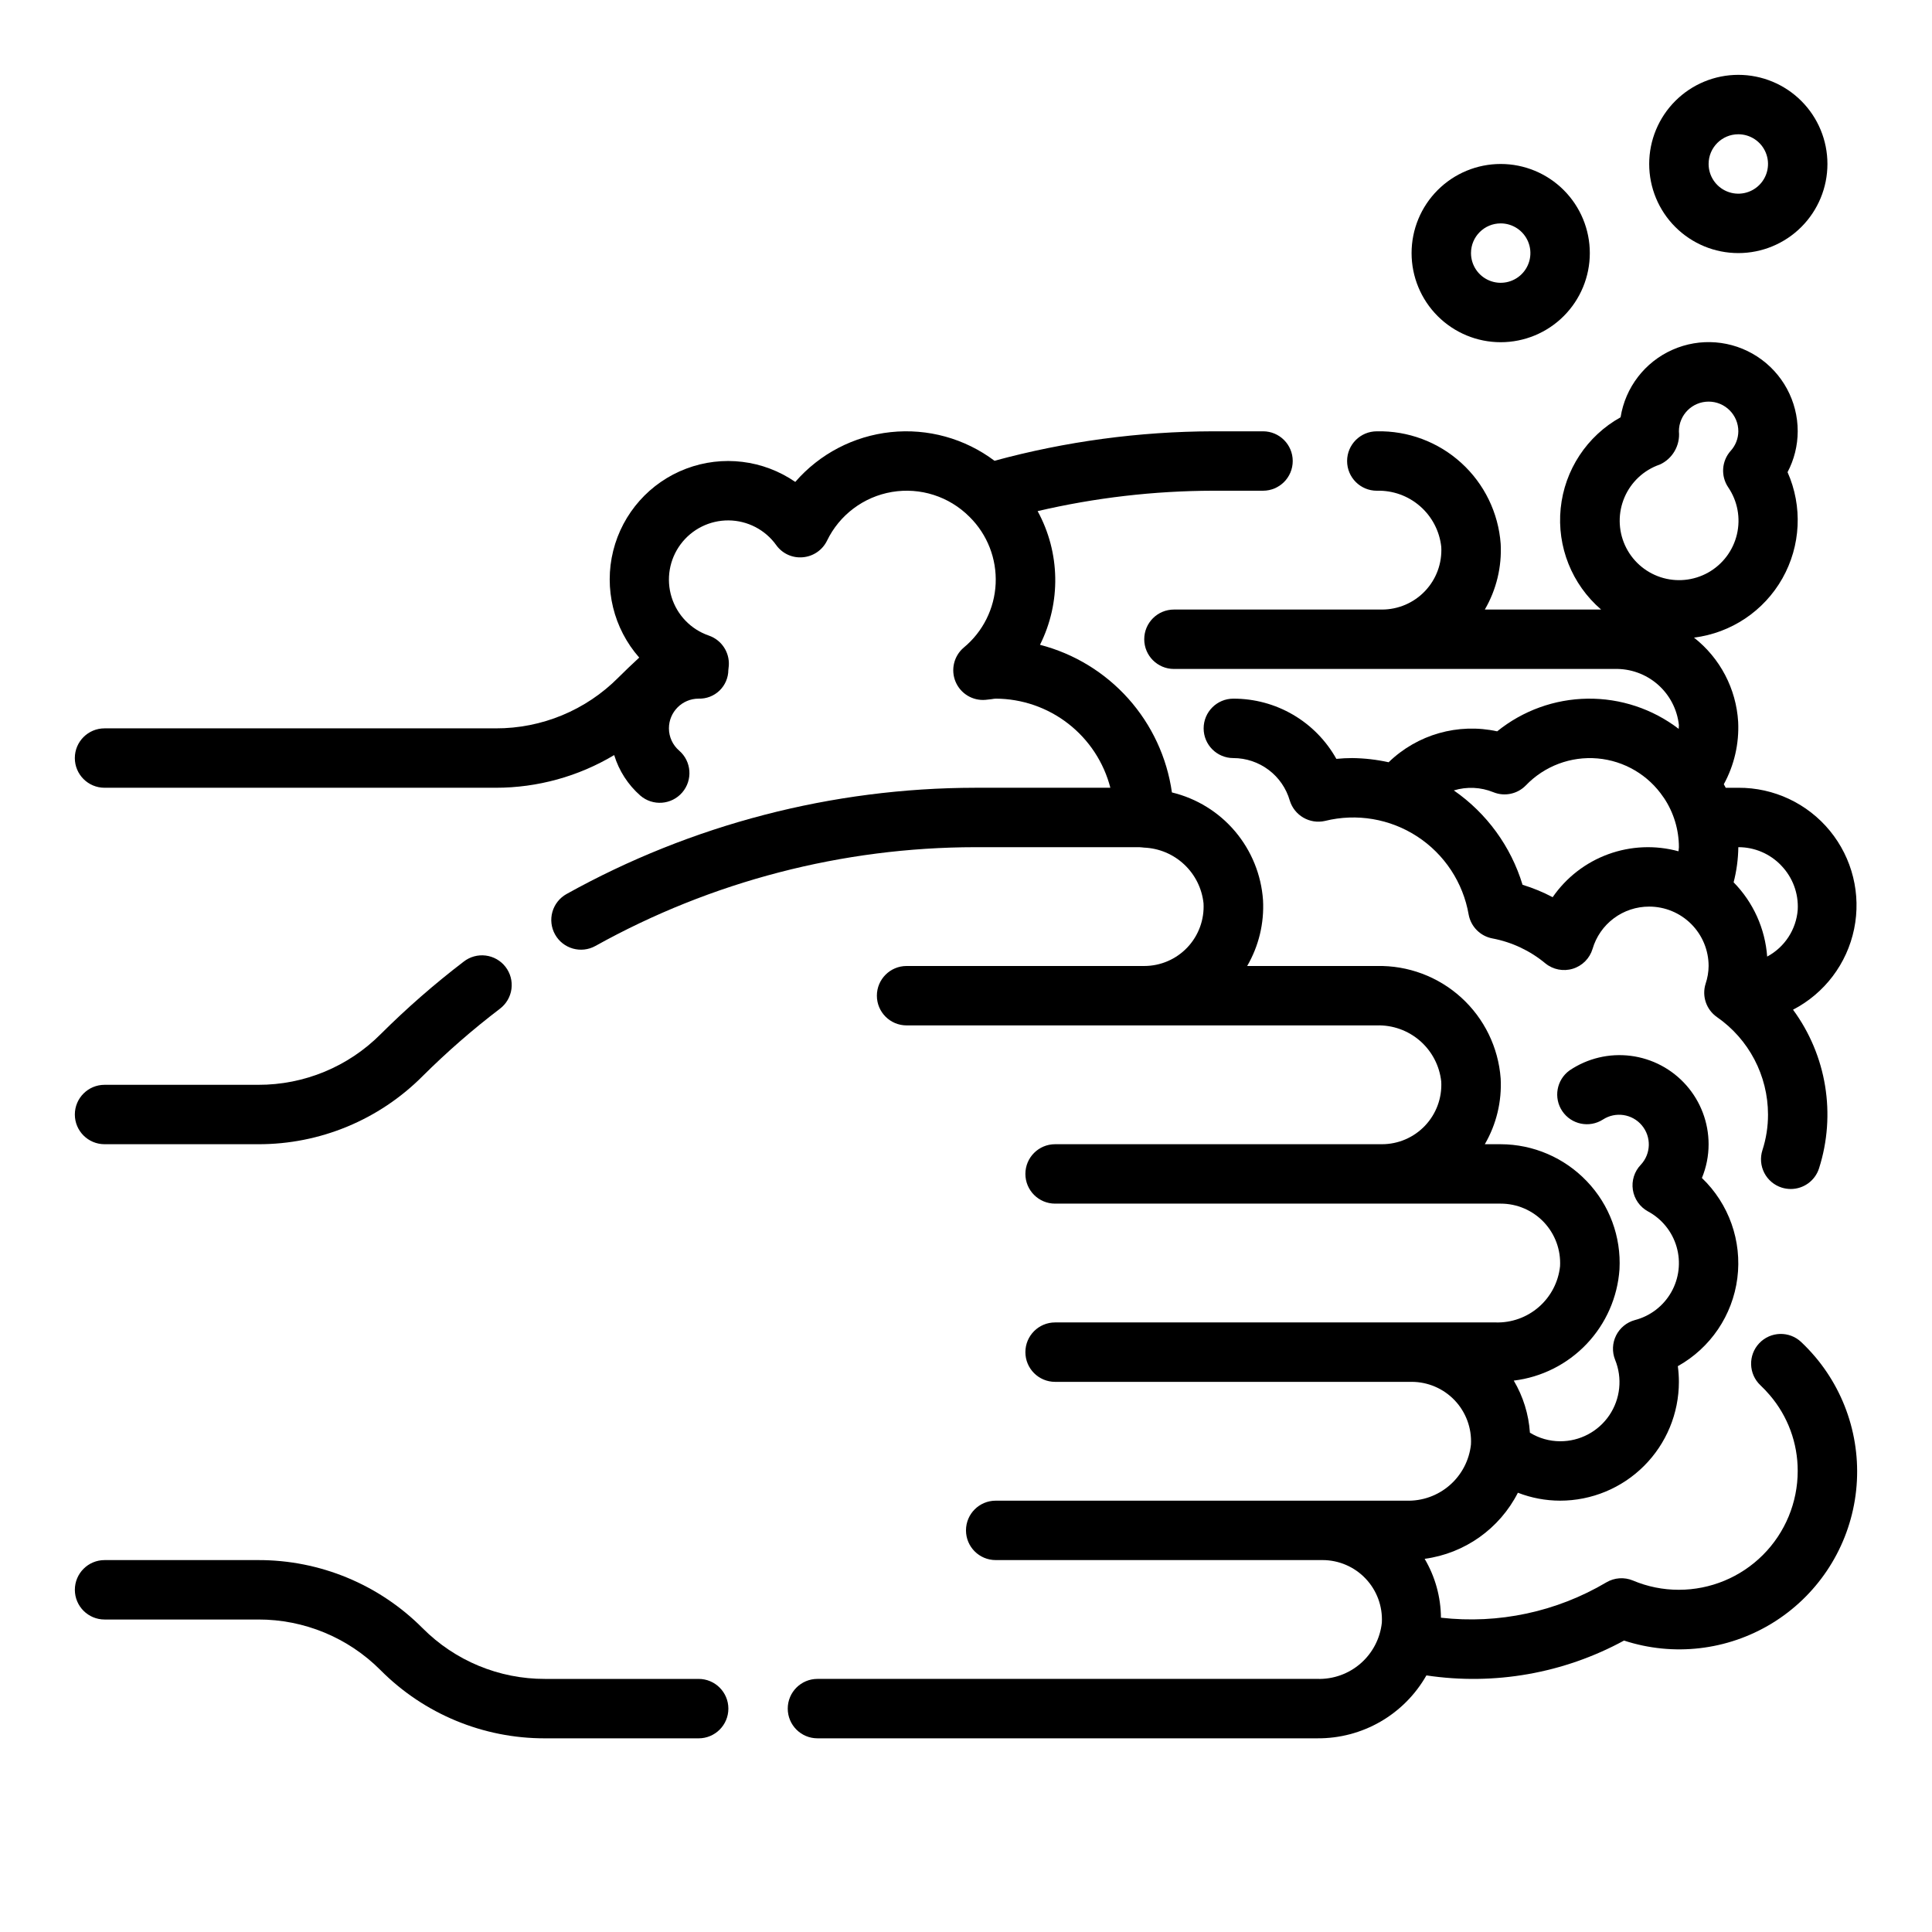
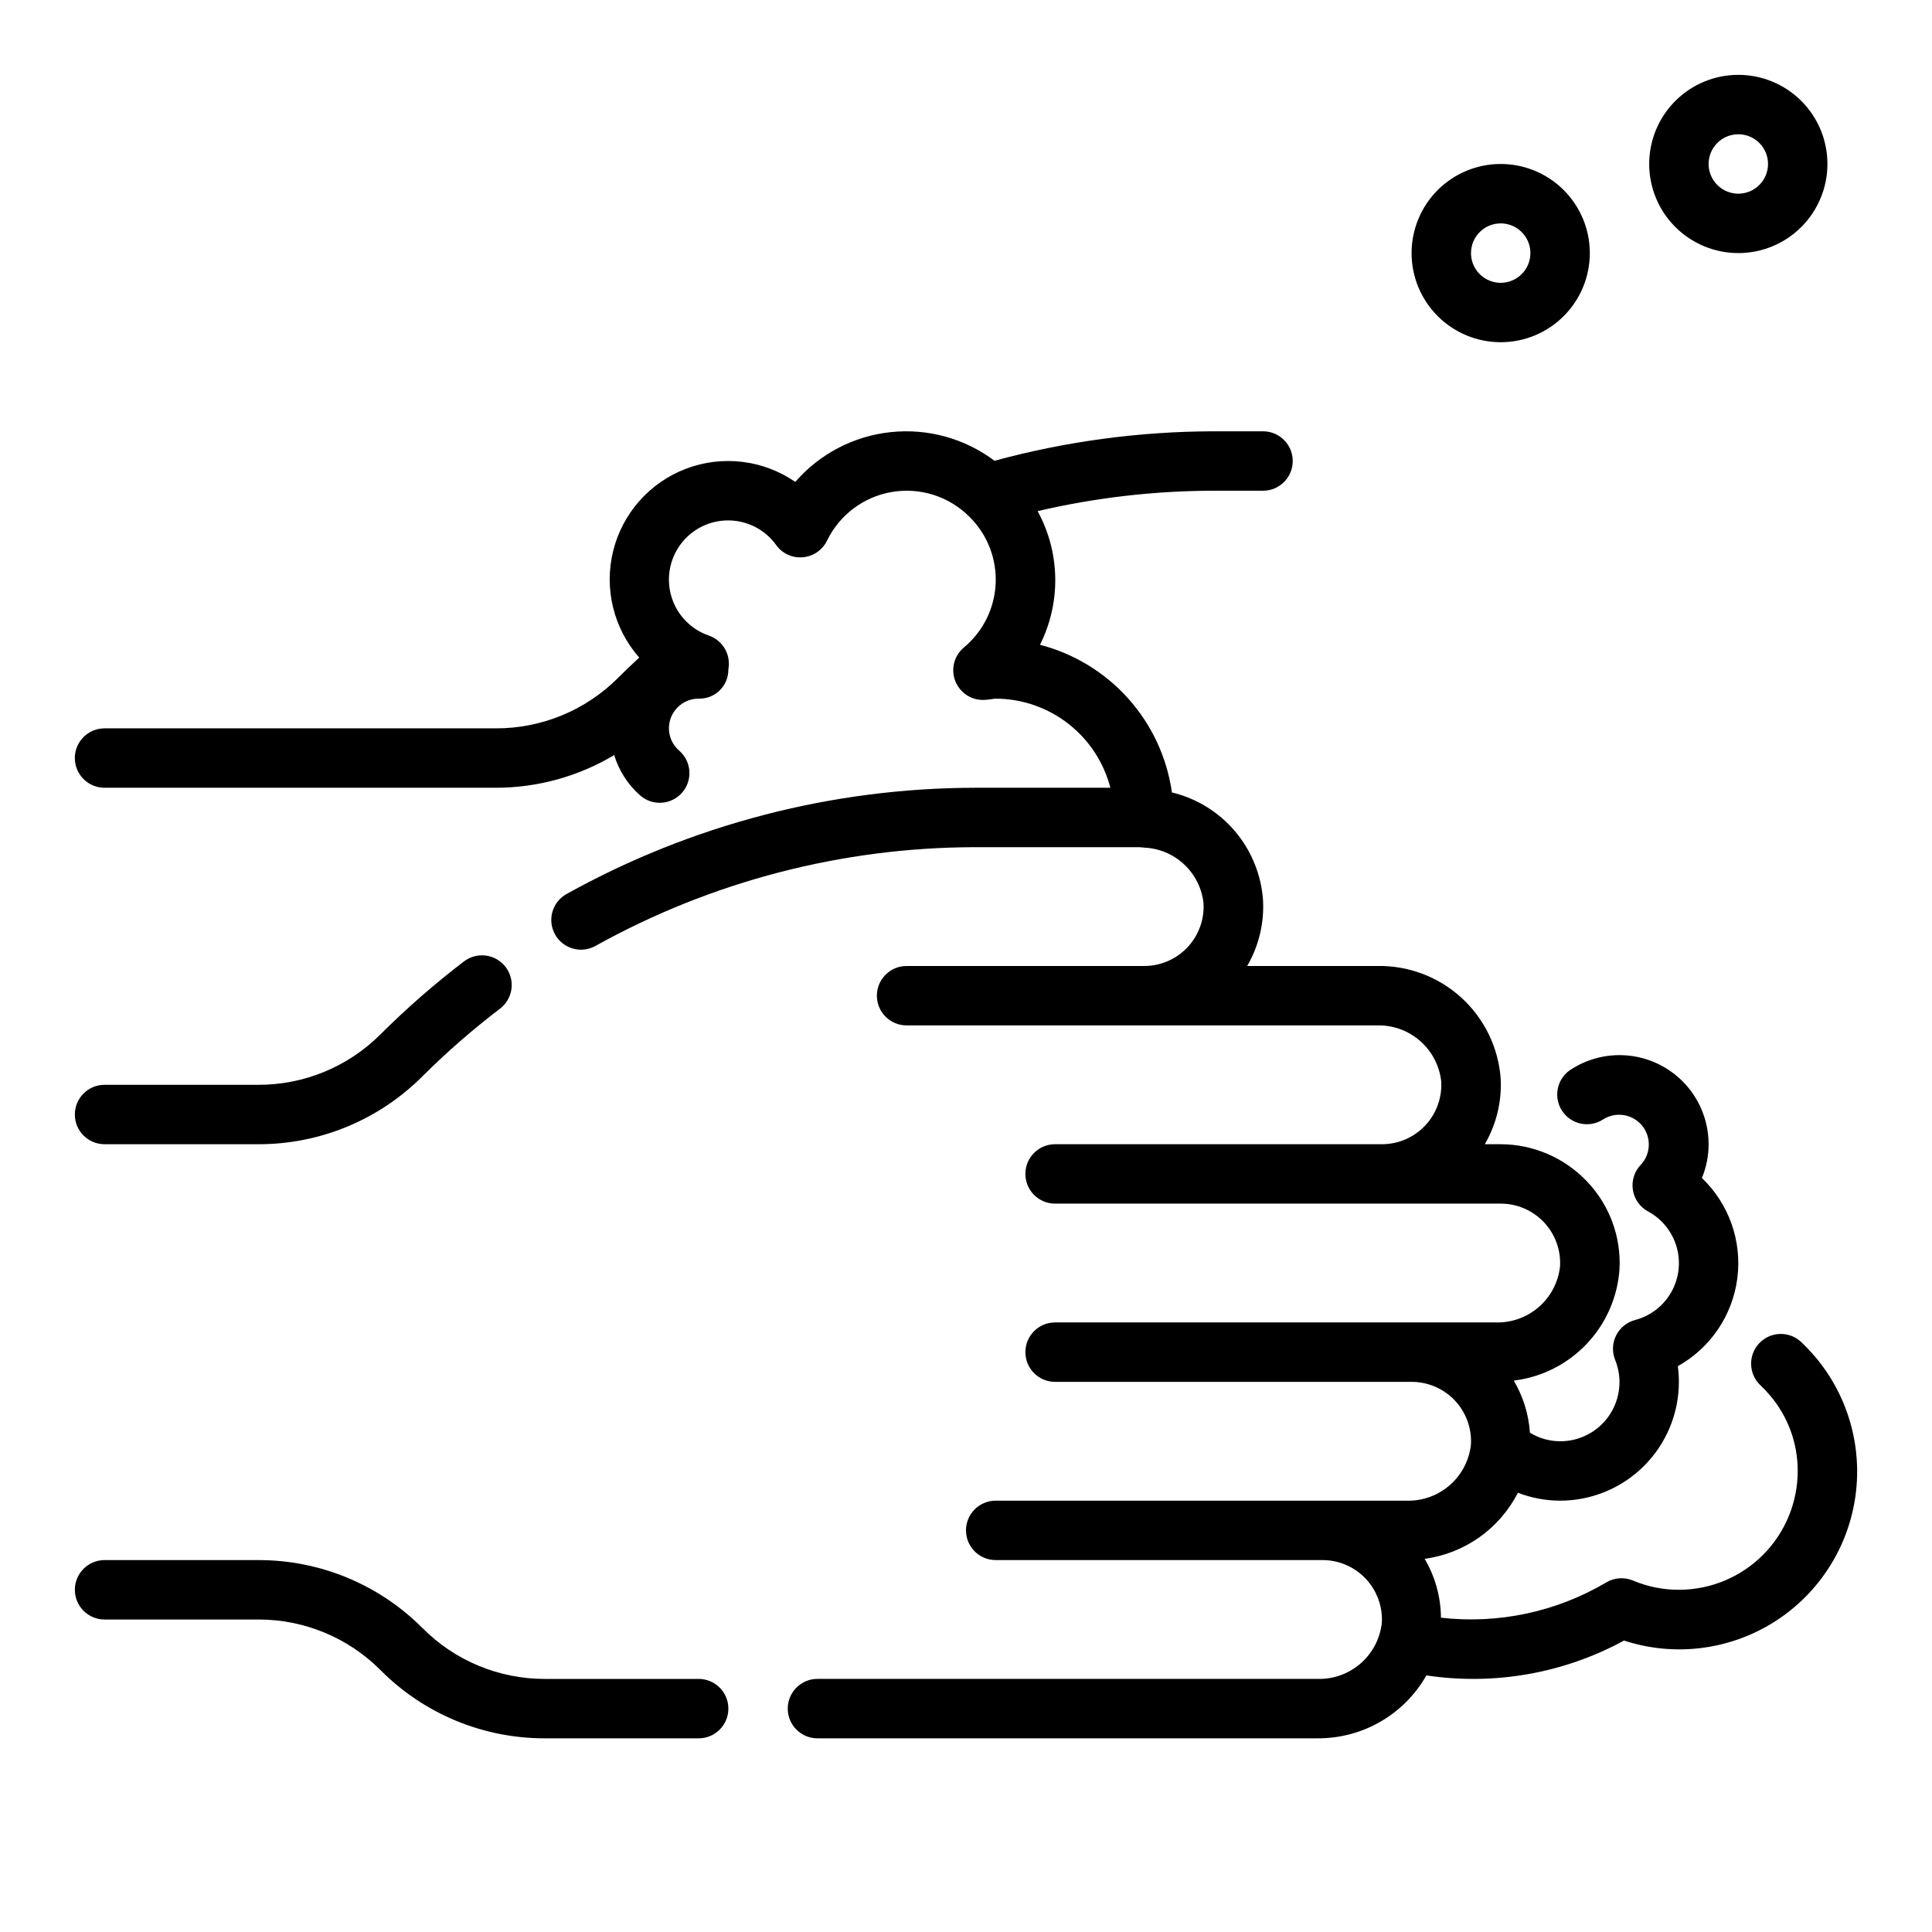
<svg xmlns="http://www.w3.org/2000/svg" fill="#000000" width="800px" height="800px" version="1.1" viewBox="144 144 512 512">
  <g>
-     <path d="m508.87 274.05c4.199-0.125 8.293 1.336 11.457 4.098 3.168 2.758 5.176 6.613 5.625 10.789 0.238 4.32-1.316 8.551-4.297 11.691-2.977 3.141-7.117 4.914-11.445 4.91h-55.105c-4.348 0-7.871 3.523-7.871 7.871s3.523 7.871 7.871 7.871h116.74c4.199-0.125 8.289 1.34 11.457 4.098 3.168 2.762 5.176 6.613 5.625 10.789 0 0.355-0.047 0.652-0.055 0.992-6.93-5.305-15.441-8.121-24.164-8.004-8.727 0.117-17.156 3.168-23.941 8.656-10.355-2.258-21.152 0.816-28.766 8.195-3.172-0.703-6.414-1.074-9.664-1.109-1.379 0-2.769 0.07-4.188 0.211-2.715-4.852-6.676-8.895-11.477-11.699s-10.266-4.273-15.824-4.258c-4.348 0-7.871 3.527-7.871 7.875 0 4.348 3.523 7.871 7.871 7.871 3.375 0.004 6.66 1.102 9.355 3.133 2.699 2.027 4.664 4.879 5.602 8.125 1.219 3.965 5.289 6.32 9.336 5.398 8.367-2.078 17.227-0.582 24.449 4.129 7.223 4.715 12.156 12.219 13.625 20.715 0.598 3.199 3.102 5.703 6.301 6.297 5.156 0.977 9.98 3.25 14.02 6.606 2.035 1.66 4.762 2.195 7.273 1.426 2.512-0.766 4.477-2.738 5.234-5.25 0.949-3.246 2.926-6.094 5.633-8.117 2.707-2.023 6-3.109 9.379-3.102 4.176 0 8.18 1.66 11.133 4.613 2.953 2.953 4.613 6.957 4.613 11.133-0.016 1.59-0.281 3.168-0.789 4.676-1.051 3.289 0.164 6.879 3 8.855 8.465 5.875 13.52 15.523 13.531 25.828 0.008 3.207-0.492 6.394-1.48 9.445-0.641 1.988-0.465 4.152 0.488 6.012 0.953 1.855 2.609 3.262 4.598 3.898 0.781 0.25 1.598 0.375 2.418 0.379 3.418 0 6.445-2.203 7.492-5.457 4.578-14.312 2.016-29.953-6.887-42.059 8.344-4.32 14.293-12.176 16.188-21.375 1.898-9.203-0.461-18.77-6.418-26.035-5.957-7.266-14.875-11.457-24.27-11.402h-3.336c-0.141-0.324-0.355-0.605-0.504-0.93h-0.004c2.766-5.055 4.082-10.773 3.805-16.531-0.523-8.777-4.785-16.906-11.707-22.332 9.852-1.227 18.539-7.047 23.426-15.688 4.887-8.641 5.394-19.086 1.371-28.16 1.758-3.336 2.68-7.051 2.691-10.824 0.012-8-4.031-15.457-10.738-19.82-6.703-4.363-15.164-5.035-22.473-1.781-7.309 3.25-12.477 9.977-13.73 17.879-8.918 4.965-14.848 13.977-15.875 24.133s2.977 20.172 10.719 26.824h-30.824c3.07-5.277 4.531-11.336 4.203-17.43-0.609-8.227-4.356-15.91-10.465-21.453-6.109-5.547-14.113-8.535-22.363-8.352-4.348 0-7.871 3.527-7.871 7.875 0 4.348 3.523 7.871 7.871 7.871zm46.594 107.72 0.004-0.004c-2.551-1.348-5.219-2.449-7.977-3.289-3.078-10.152-9.496-18.965-18.215-25.008 3.445-1.051 7.148-0.883 10.484 0.477 2.973 1.207 6.379 0.488 8.613-1.816 4.922-5.125 11.898-7.75 18.98-7.137 7.078 0.613 13.504 4.391 17.473 10.285l0.102 0.133h0.004c2.602 3.875 3.992 8.434 3.996 13.102 0 0.363-0.094 0.723-0.109 1.086-6.137-1.676-12.641-1.406-18.613 0.773-5.977 2.18-11.125 6.164-14.738 11.395zm60.613-8.352 0.004-0.004c3.004 3.129 4.574 7.359 4.336 11.691-0.41 5.242-3.461 9.914-8.098 12.398-0.539-7.406-3.688-14.383-8.891-19.68 0.789-3.043 1.207-6.172 1.246-9.312 4.316-0.016 8.449 1.762 11.414 4.902zm-32.273-106.27v-0.004c3.43-1.539 5.492-5.098 5.125-8.84 0-4.348 3.527-7.871 7.875-7.871 4.348 0 7.871 3.523 7.871 7.871-0.016 1.922-0.742 3.773-2.039 5.188-2.394 2.691-2.66 6.66-0.645 9.645 2.484 3.648 3.324 8.172 2.312 12.469-1.008 4.297-3.777 7.973-7.629 10.133-3.852 2.156-8.43 2.598-12.625 1.219-4.191-1.383-7.613-4.461-9.426-8.488-1.812-4.023-1.852-8.625-0.109-12.68 1.742-4.059 5.106-7.195 9.273-8.652z" />
    <path d="m625 503.52c-1.148-1.355-2.371-2.644-3.66-3.863-3.164-2.988-8.145-2.844-11.129 0.32-2.988 3.164-2.844 8.148 0.32 11.133 0.867 0.82 1.691 1.688 2.465 2.598 4.801 5.598 7.434 12.734 7.414 20.113 0 8.352-3.316 16.359-9.223 22.266-5.902 5.902-13.914 9.223-22.266 9.223-4.184 0.008-8.328-0.828-12.184-2.457-2.289-0.953-4.894-0.773-7.031 0.488-13.199 7.82-28.594 11.109-43.84 9.367-0.039-5.492-1.531-10.875-4.32-15.602 10.613-1.43 19.848-7.977 24.711-17.516 3.562 1.383 7.352 2.094 11.176 2.102 8.352 0 16.363-3.316 22.266-9.223 5.906-5.906 9.223-13.914 9.223-22.266 0-1.391-0.094-2.777-0.281-4.156 8.66-4.832 14.512-13.488 15.773-23.324 1.258-9.836-2.227-19.688-9.391-26.547 1.172-2.836 1.777-5.879 1.773-8.949-0.004-5.742-2.098-11.289-5.894-15.602s-9.035-7.09-14.73-7.816c-5.699-0.73-11.469 0.645-16.227 3.863-3.457 2.492-4.301 7.281-1.91 10.809 2.394 3.527 7.16 4.508 10.75 2.211 3.336-2.168 7.769-1.508 10.324 1.539 2.559 3.051 2.441 7.527-0.277 10.438-1.699 1.762-2.477 4.215-2.109 6.637 0.367 2.418 1.84 4.531 3.981 5.711 3.707 1.988 6.453 5.383 7.617 9.422 1.164 4.039 0.645 8.379-1.438 12.027-2.082 3.652-5.551 6.309-9.617 7.363-2.172 0.59-3.984 2.078-4.988 4.09-1 2.012-1.094 4.359-0.254 6.445 1.973 4.844 1.398 10.352-1.531 14.688-2.93 4.332-7.828 6.922-13.059 6.894-2.82-0.008-5.586-0.797-7.988-2.273-0.328-4.871-1.793-9.598-4.281-13.801 7.367-0.891 14.191-4.324 19.305-9.703 5.113-5.379 8.195-12.371 8.711-19.777 0.473-8.648-2.66-17.105-8.66-23.355-5.953-6.246-14.199-9.789-22.828-9.809h-4.203c3.07-5.273 4.531-11.332 4.203-17.43-0.609-8.227-4.356-15.906-10.465-21.453s-14.113-8.535-22.363-8.348h-34.352c3.07-5.277 4.531-11.336 4.203-17.43-0.461-6.711-3.055-13.098-7.394-18.238-4.344-5.137-10.211-8.754-16.75-10.328-1.312-9.246-5.332-17.898-11.555-24.859-6.223-6.965-14.371-11.93-23.41-14.266 5.613-11.195 5.379-24.434-0.625-35.426 15.23-3.555 30.816-5.371 46.453-5.406h13.281c4.348 0 7.871-3.523 7.871-7.871 0-4.348-3.523-7.875-7.871-7.875h-13.281c-19.551 0.055-39.016 2.68-57.883 7.809-7.875-5.918-17.703-8.633-27.5-7.59-9.801 1.039-18.84 5.754-25.297 13.195-8.477-5.844-19.281-7.156-28.91-3.512s-16.855 11.781-19.34 21.773c-2.481 9.992 0.094 20.566 6.898 28.293-1.969 1.82-3.816 3.582-5.551 5.312v0.004c-8.59 8.637-20.281 13.477-32.465 13.438h-103.68c-4.348 0-7.875 3.523-7.875 7.871 0 4.348 3.527 7.871 7.875 7.871h103.68c11.051 0.004 21.895-2.988 31.379-8.66 1.266 4.152 3.664 7.867 6.922 10.73 3.289 2.844 8.262 2.481 11.105-0.809 2.844-3.293 2.481-8.266-0.812-11.109-1.715-1.477-2.703-3.629-2.707-5.894 0-4.348 3.523-7.875 7.871-7.875 2.059 0.062 4.055-0.707 5.539-2.137 1.48-1.43 2.324-3.398 2.336-5.457 0-0.188 0.109-0.969 0.125-1.156 0.23-3.535-1.922-6.789-5.266-7.953-4.742-1.621-8.418-5.41-9.902-10.195s-0.594-9.992 2.398-14.012c2.988-4.019 7.719-6.367 12.727-6.324 5.012 0.047 9.699 2.481 12.613 6.555 1.613 2.246 4.293 3.469 7.047 3.211 2.746-0.234 5.172-1.887 6.391-4.359 3.301-6.852 9.719-11.676 17.215-12.945s15.145 1.172 20.516 6.551l0.102 0.102h0.004c4.676 4.648 7.168 11.055 6.871 17.641-0.301 6.586-3.367 12.738-8.449 16.941-2.617 2.215-3.504 5.871-2.184 9.039 1.32 3.168 4.539 5.117 7.957 4.816 0.559-0.047 1.102-0.125 1.645-0.188 0.344-0.07 0.691-0.109 1.039-0.129 6.961 0.023 13.723 2.356 19.219 6.629 5.5 4.273 9.426 10.246 11.168 16.988h-35.797c-37.91 0.047-75.184 9.734-108.32 28.16-1.824 1.016-3.172 2.715-3.746 4.723-0.57 2.008-0.32 4.16 0.695 5.984 2.113 3.801 6.91 5.168 10.711 3.051 30.785-17.125 65.426-26.133 100.66-26.172h43.43c0.449 0 0.875 0.086 1.316 0.117 3.957 0.164 7.723 1.746 10.613 4.457 2.891 2.707 4.711 6.363 5.129 10.301 0.238 4.32-1.309 8.547-4.285 11.691-2.973 3.141-7.109 4.922-11.434 4.922h-62.977c-4.348 0-7.871 3.523-7.871 7.871s3.523 7.871 7.871 7.871h124.61c4.199-0.125 8.293 1.34 11.457 4.098 3.168 2.762 5.176 6.613 5.625 10.789 0.238 4.32-1.316 8.551-4.297 11.691-2.977 3.141-7.117 4.918-11.445 4.91h-86.594c-4.348 0-7.871 3.523-7.871 7.871 0 4.348 3.523 7.875 7.871 7.875h118.08c4.328-0.008 8.465 1.766 11.445 4.906 2.977 3.141 4.531 7.367 4.297 11.688-0.445 4.176-2.453 8.031-5.621 10.793-3.168 2.762-7.262 4.227-11.461 4.098h-116.74c-4.348 0-7.871 3.527-7.871 7.875 0 4.348 3.523 7.871 7.871 7.871h94.465c4.328-0.008 8.469 1.77 11.445 4.906 2.977 3.141 4.531 7.367 4.301 11.688-0.449 4.18-2.457 8.031-5.625 10.793s-7.258 4.227-11.457 4.102h-108.87c-4.348 0-7.871 3.523-7.871 7.871s3.523 7.871 7.871 7.871h86.59c4.328-0.004 8.469 1.77 11.445 4.91 2.981 3.137 4.535 7.363 4.301 11.688-0.449 4.176-2.457 8.031-5.625 10.793-3.164 2.758-7.258 4.223-11.457 4.098h-132.49c-4.348 0-7.871 3.527-7.871 7.875 0 4.348 3.523 7.871 7.871 7.871h132.49c5.863 0.043 11.633-1.48 16.711-4.41 5.078-2.93 9.281-7.164 12.18-12.262 17.996 2.707 36.387-0.535 52.371-9.234 13.09 4.281 27.398 2.621 39.164-4.543 11.762-7.164 19.805-19.117 22.008-32.711s-1.648-27.477-10.547-37.988z" />
    <path d="m541.7 234.69c6.262 0 12.27-2.488 16.699-6.918 4.43-4.43 6.918-10.438 6.918-16.699 0-6.266-2.488-12.27-6.918-16.699-4.43-4.43-10.438-6.918-16.699-6.918-6.266 0-12.27 2.488-16.699 6.918-4.43 4.43-6.918 10.434-6.918 16.699 0 6.262 2.488 12.27 6.918 16.699 4.43 4.43 10.434 6.918 16.699 6.918zm0-31.488c3.184 0 6.055 1.918 7.273 4.859s0.543 6.328-1.707 8.578-5.637 2.926-8.578 1.707-4.859-4.09-4.859-7.273c0-4.348 3.523-7.871 7.871-7.871z" />
    <path d="m604.67 211.07c6.262 0 12.27-2.488 16.699-6.918 4.43-4.43 6.918-10.434 6.918-16.699 0-6.262-2.488-12.27-6.918-16.699-4.43-4.43-10.438-6.918-16.699-6.918-6.266 0-12.27 2.488-16.699 6.918-4.43 4.43-6.918 10.438-6.918 16.699 0 6.266 2.488 12.27 6.918 16.699 4.43 4.43 10.434 6.918 16.699 6.918zm0-31.488c3.184 0 6.055 1.918 7.273 4.859s0.543 6.328-1.707 8.578c-2.254 2.254-5.637 2.926-8.578 1.707s-4.859-4.09-4.859-7.273c0-4.348 3.523-7.871 7.871-7.871z" />
    <path d="m171.71 447.23h40.707c16.355 0.043 32.051-6.457 43.586-18.051 6.426-6.391 13.262-12.352 20.469-17.844 1.676-1.266 2.781-3.144 3.066-5.227 0.285-2.082-0.277-4.191-1.555-5.856-1.277-1.668-3.168-2.754-5.254-3.019-2.082-0.266-4.184 0.312-5.84 1.605-7.742 5.918-15.09 12.332-21.996 19.211-8.594 8.641-20.289 13.477-32.477 13.438h-40.707c-4.348 0-7.875 3.523-7.875 7.871s3.527 7.871 7.875 7.871z" />
    <path d="m329.15 588.93h-40.703c-12.18 0.035-23.863-4.805-32.449-13.438-11.531-11.594-27.227-18.094-43.578-18.051h-40.707c-4.348 0-7.875 3.527-7.875 7.875s3.527 7.871 7.875 7.871h40.707c12.176-0.035 23.859 4.805 32.445 13.438 11.535 11.598 27.227 18.094 43.582 18.051h40.703c4.348 0 7.875-3.523 7.875-7.871 0-4.348-3.527-7.875-7.875-7.875z" />
  </g>
</svg>